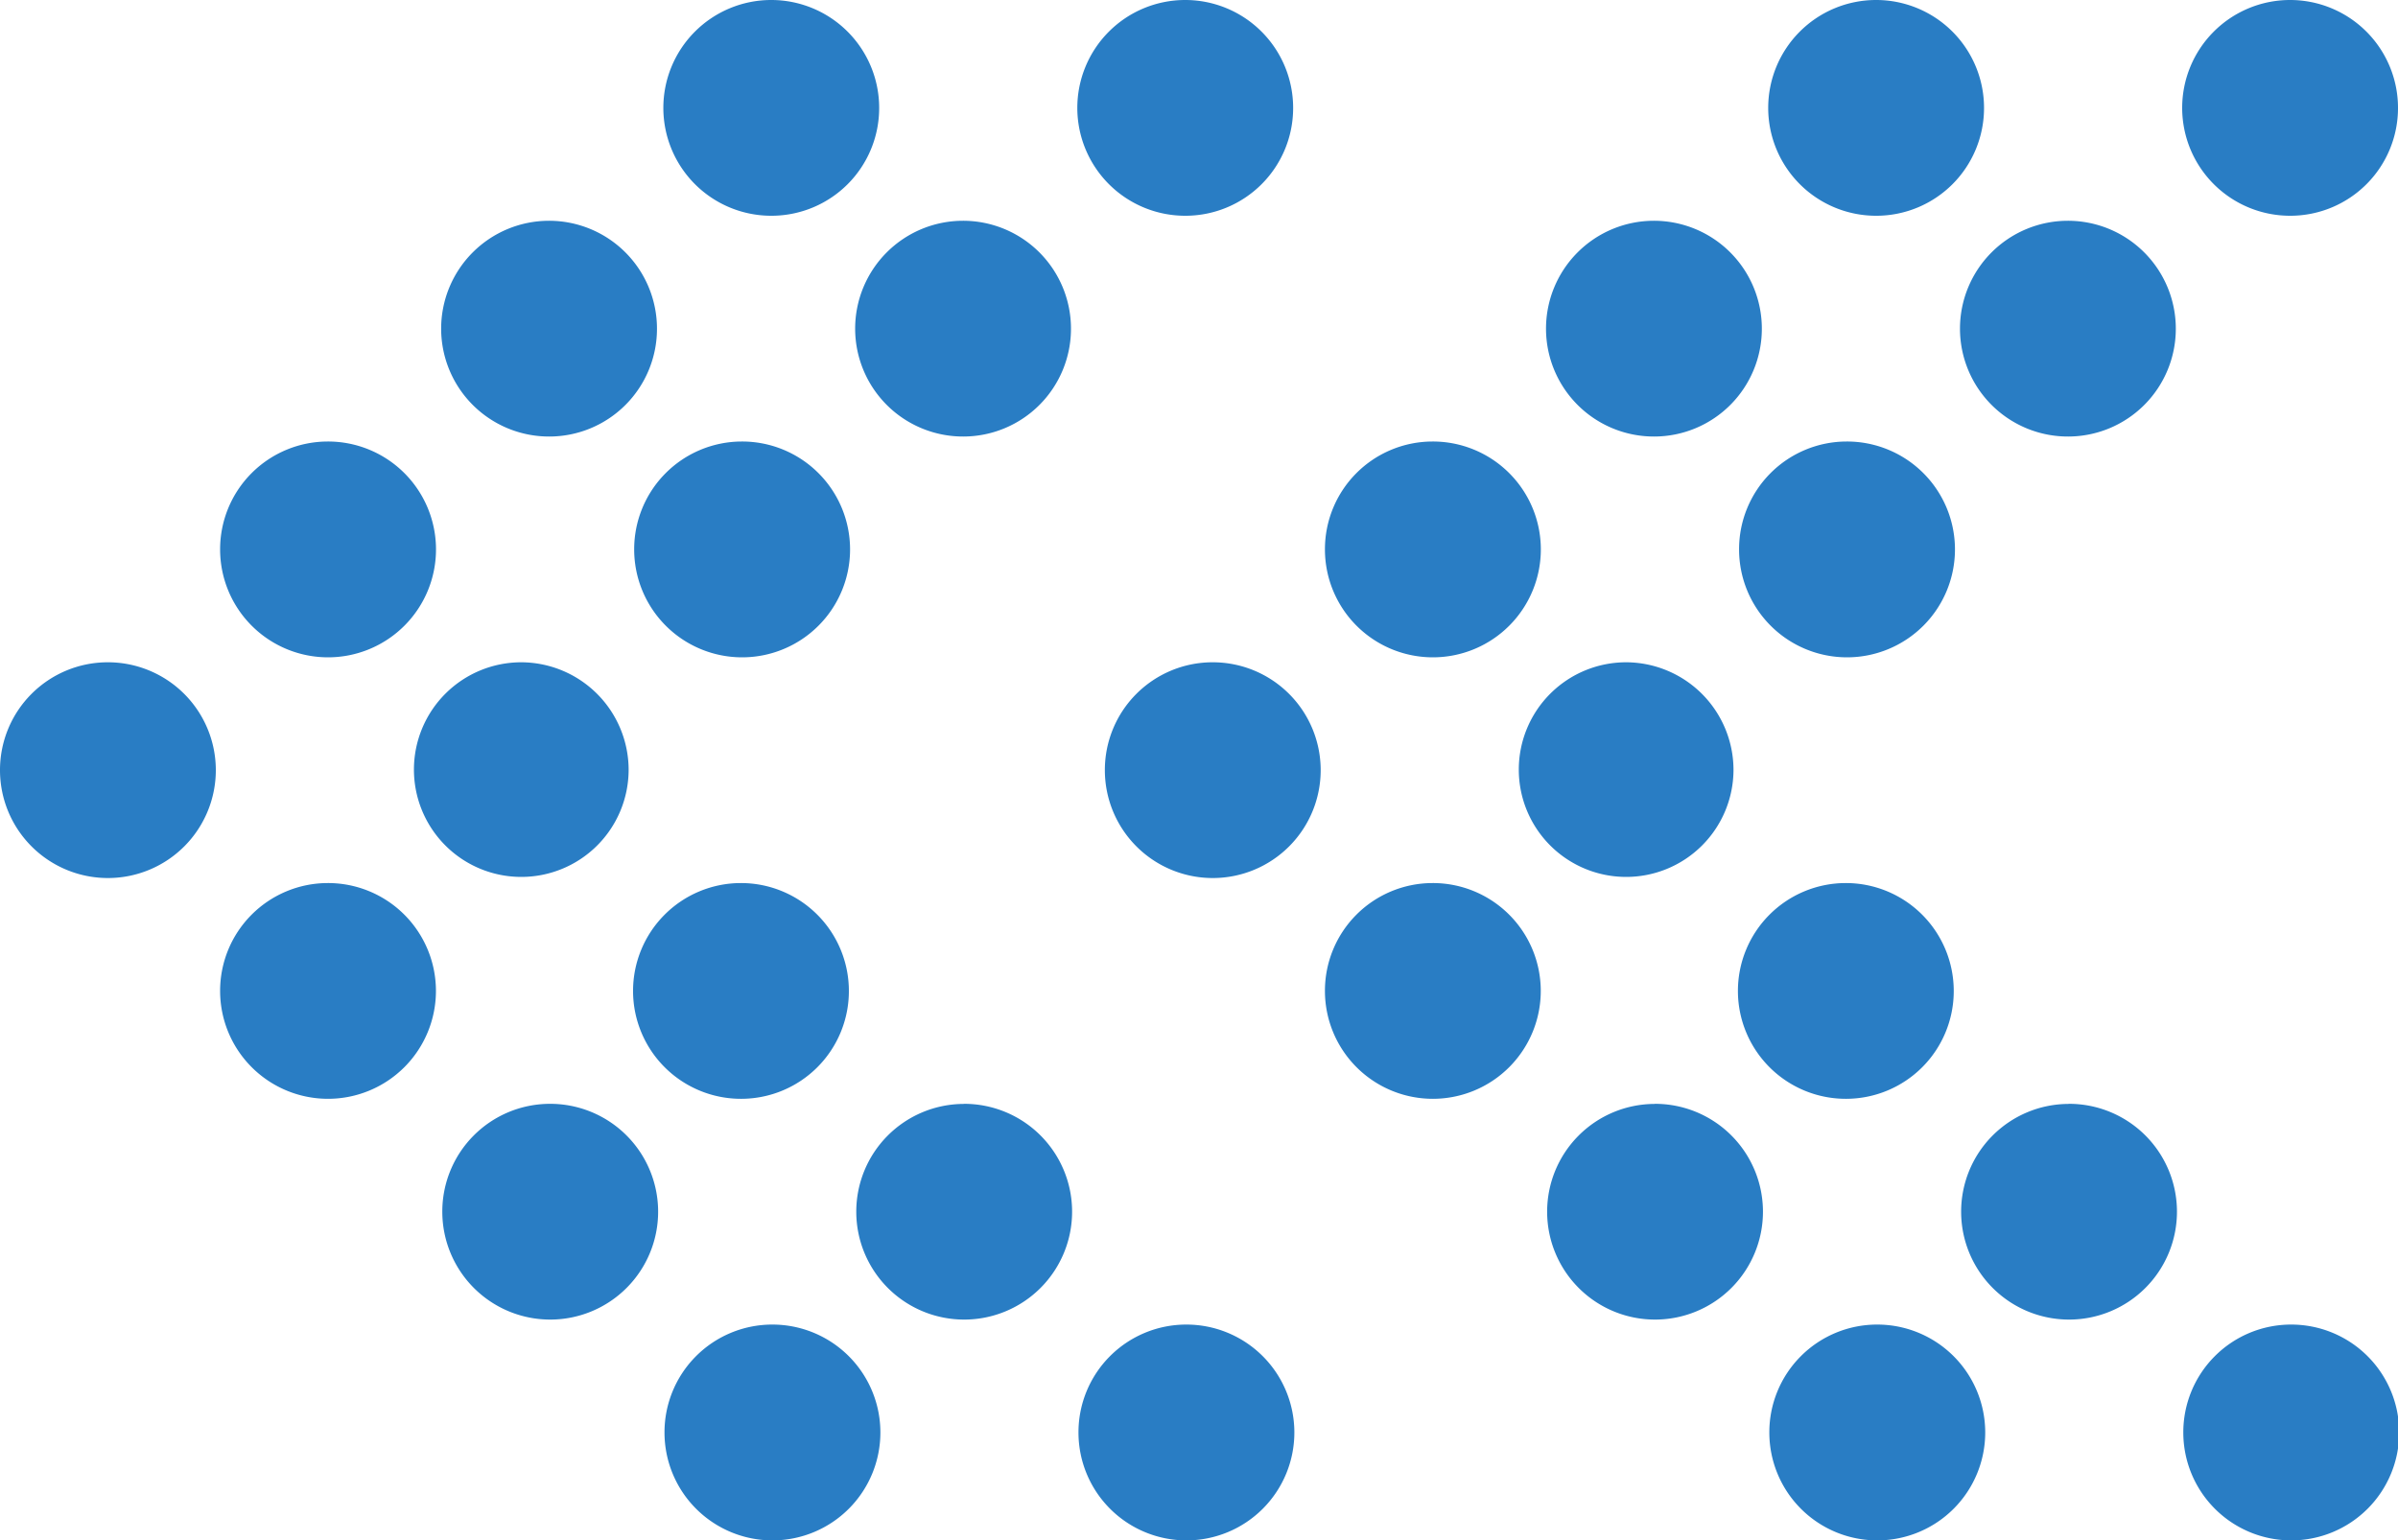
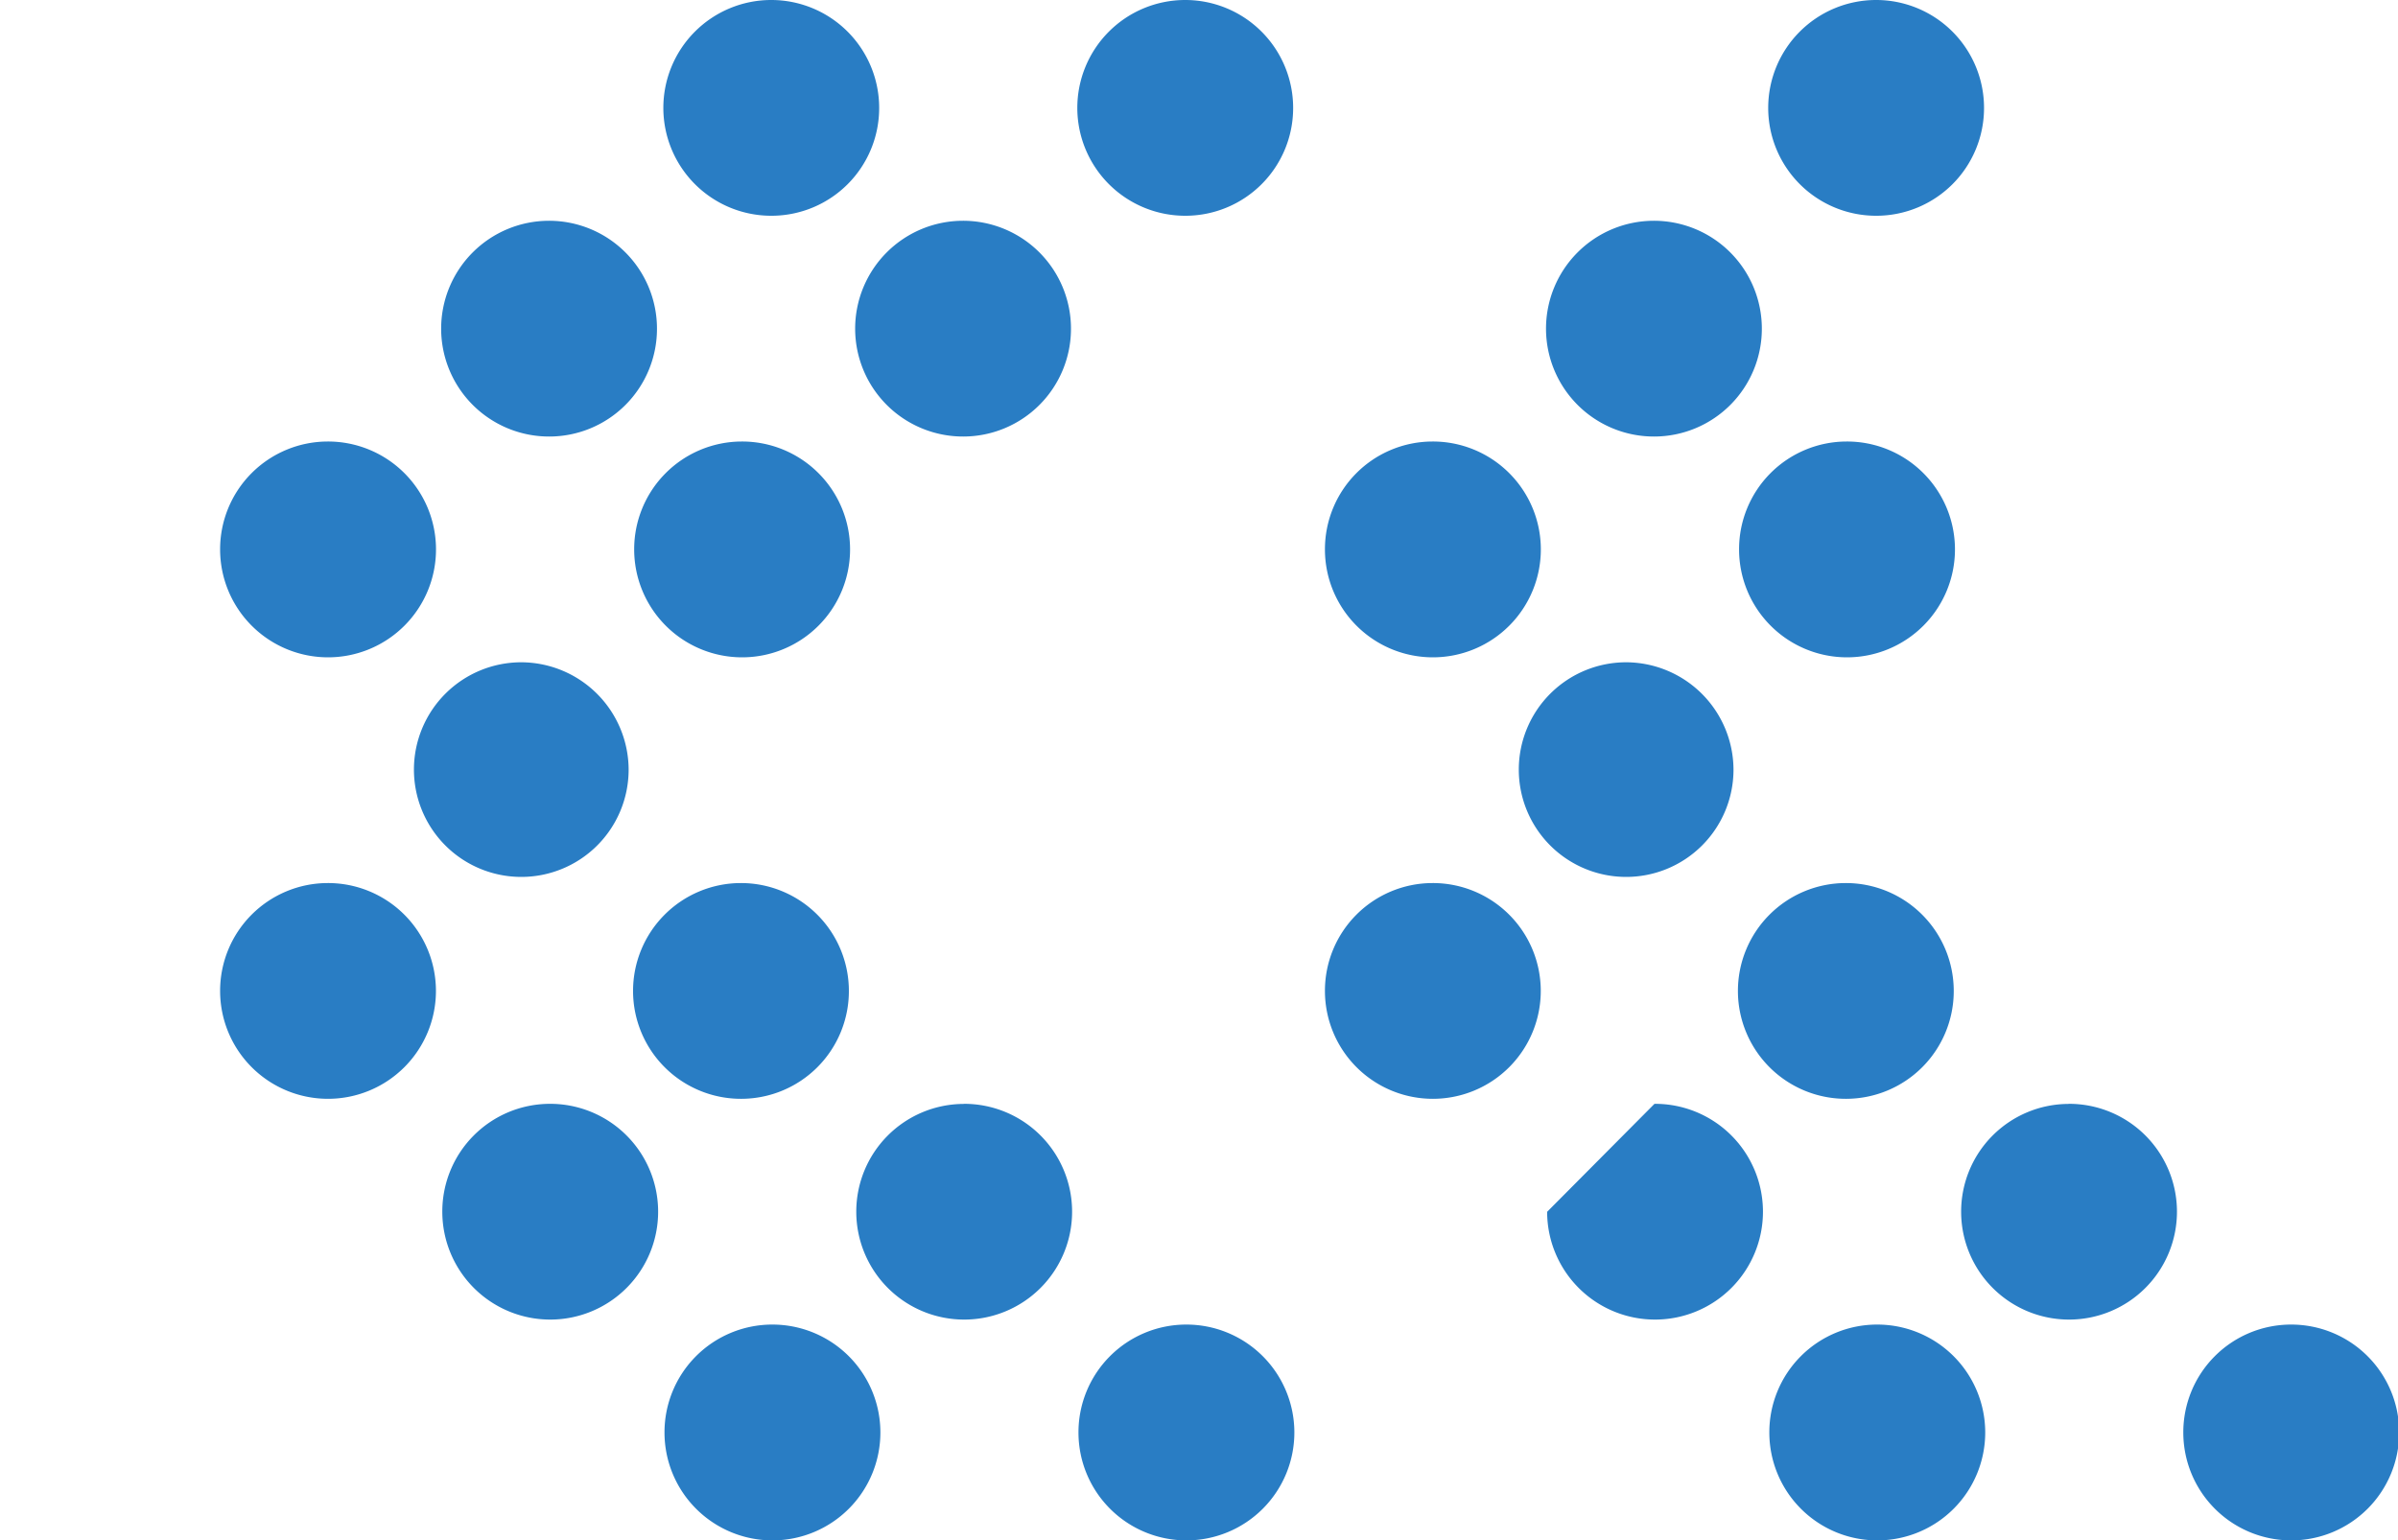
<svg xmlns="http://www.w3.org/2000/svg" id="Layer_1" data-name="Layer 1" viewBox="0 0 726 466.49">
  <defs>
    <style>.cls-1{fill:none;}.cls-2{clip-path:url(#clip-path);}.cls-3{fill:#297dc4;}</style>
    <clipPath id="clip-path" transform="translate(-39 -171.01)">
      <rect class="cls-1" x="39" y="171" width="726" height="466.5" />
    </clipPath>
  </defs>
  <g class="cls-2">
    <path class="cls-3" d="M272.68,572.15a32.68,32.68,0,1,1-32.5,32.68,32.63,32.63,0,0,1,32.5-32.68" transform="translate(-39 -171.01)" />
    <path class="cls-3" d="M272.68,236.35a32.67,32.67,0,1,1,32.49-32.67,32.61,32.61,0,0,1-32.49,32.67" transform="translate(-39 -171.01)" />
    <path class="cls-3" d="M138.13,304.72a32.68,32.68,0,1,1-32.49,32.68,32.63,32.63,0,0,1,32.49-32.68" transform="translate(-39 -171.01)" />
    <path class="cls-3" d="M138.13,438.44a32.67,32.67,0,1,1-32.49,32.67,32.63,32.63,0,0,1,32.49-32.67" transform="translate(-39 -171.01)" />
    <path class="cls-3" d="M205.4,505.3A32.67,32.67,0,1,1,172.91,538,32.61,32.61,0,0,1,205.4,505.3" transform="translate(-39 -171.01)" />
    <path class="cls-3" d="M205.4,303.21a32.67,32.67,0,1,1,32.5-32.67,32.62,32.62,0,0,1-32.5,32.67" transform="translate(-39 -171.01)" />
-     <path class="cls-3" d="M71.49,371.58A32.67,32.67,0,1,1,39,404.25a32.63,32.63,0,0,1,32.49-32.67" transform="translate(-39 -171.01)" />
    <path class="cls-3" d="M398,572.15a32.68,32.68,0,1,1-32.49,32.68A32.63,32.63,0,0,1,398,572.15" transform="translate(-39 -171.01)" />
    <path class="cls-3" d="M398,236.35a32.67,32.67,0,1,1,32.5-32.67A32.61,32.61,0,0,1,398,236.35" transform="translate(-39 -171.01)" />
    <path class="cls-3" d="M263.47,304.72A32.68,32.68,0,1,1,231,337.4a32.63,32.63,0,0,1,32.5-32.68" transform="translate(-39 -171.01)" />
    <path class="cls-3" d="M263.47,503.78A32.67,32.67,0,1,1,296,471.11a32.62,32.62,0,0,1-32.5,32.67" transform="translate(-39 -171.01)" />
    <path class="cls-3" d="M330.74,505.3A32.67,32.67,0,1,1,298.24,538a32.62,32.62,0,0,1,32.5-32.67" transform="translate(-39 -171.01)" />
    <path class="cls-3" d="M330.74,303.21a32.67,32.67,0,1,1,32.5-32.67,32.63,32.63,0,0,1-32.5,32.67" transform="translate(-39 -171.01)" />
    <path class="cls-3" d="M229.32,404.25a32.5,32.5,0,1,1-32.49-32.67,32.62,32.62,0,0,1,32.49,32.67" transform="translate(-39 -171.01)" />
    <path class="cls-3" d="M607.17,572.15a32.68,32.68,0,1,1-32.5,32.68,32.63,32.63,0,0,1,32.5-32.68" transform="translate(-39 -171.01)" />
    <path class="cls-3" d="M607.17,236.35a32.67,32.67,0,1,1,32.5-32.67,32.62,32.62,0,0,1-32.5,32.67" transform="translate(-39 -171.01)" />
    <path class="cls-3" d="M472.63,304.72a32.68,32.68,0,1,1-32.5,32.68,32.61,32.61,0,0,1,32.5-32.68" transform="translate(-39 -171.01)" />
    <path class="cls-3" d="M472.63,438.44a32.67,32.67,0,1,1-32.5,32.67,32.61,32.61,0,0,1,32.5-32.67" transform="translate(-39 -171.01)" />
-     <path class="cls-3" d="M539.9,505.3A32.67,32.67,0,1,1,507.4,538a32.63,32.63,0,0,1,32.5-32.67" transform="translate(-39 -171.01)" />
+     <path class="cls-3" d="M539.9,505.3A32.67,32.67,0,1,1,507.4,538" transform="translate(-39 -171.01)" />
    <path class="cls-3" d="M539.9,303.21a32.67,32.67,0,1,1,32.5-32.67,32.63,32.63,0,0,1-32.5,32.67" transform="translate(-39 -171.01)" />
-     <path class="cls-3" d="M406,371.58a32.67,32.67,0,1,1-32.5,32.67A32.62,32.62,0,0,1,406,371.58" transform="translate(-39 -171.01)" />
    <path class="cls-3" d="M732.51,572.15A32.68,32.68,0,1,1,700,604.83a32.63,32.63,0,0,1,32.5-32.68" transform="translate(-39 -171.01)" />
-     <path class="cls-3" d="M732.51,236.35A32.67,32.67,0,1,1,765,203.68a32.61,32.61,0,0,1-32.49,32.67" transform="translate(-39 -171.01)" />
    <path class="cls-3" d="M598,304.72a32.68,32.68,0,1,1-32.49,32.68A32.61,32.61,0,0,1,598,304.72" transform="translate(-39 -171.01)" />
    <path class="cls-3" d="M598,503.78a32.67,32.67,0,1,1,32.5-32.67A32.62,32.62,0,0,1,598,503.78" transform="translate(-39 -171.01)" />
    <path class="cls-3" d="M665.23,505.3A32.67,32.67,0,1,1,632.74,538a32.61,32.61,0,0,1,32.49-32.67" transform="translate(-39 -171.01)" />
-     <path class="cls-3" d="M665.23,303.21a32.67,32.67,0,1,1,32.5-32.67,32.62,32.62,0,0,1-32.5,32.67" transform="translate(-39 -171.01)" />
    <path class="cls-3" d="M563.82,404.25a32.5,32.5,0,1,1-32.5-32.67,32.63,32.63,0,0,1,32.5,32.67" transform="translate(-39 -171.01)" />
  </g>
</svg>